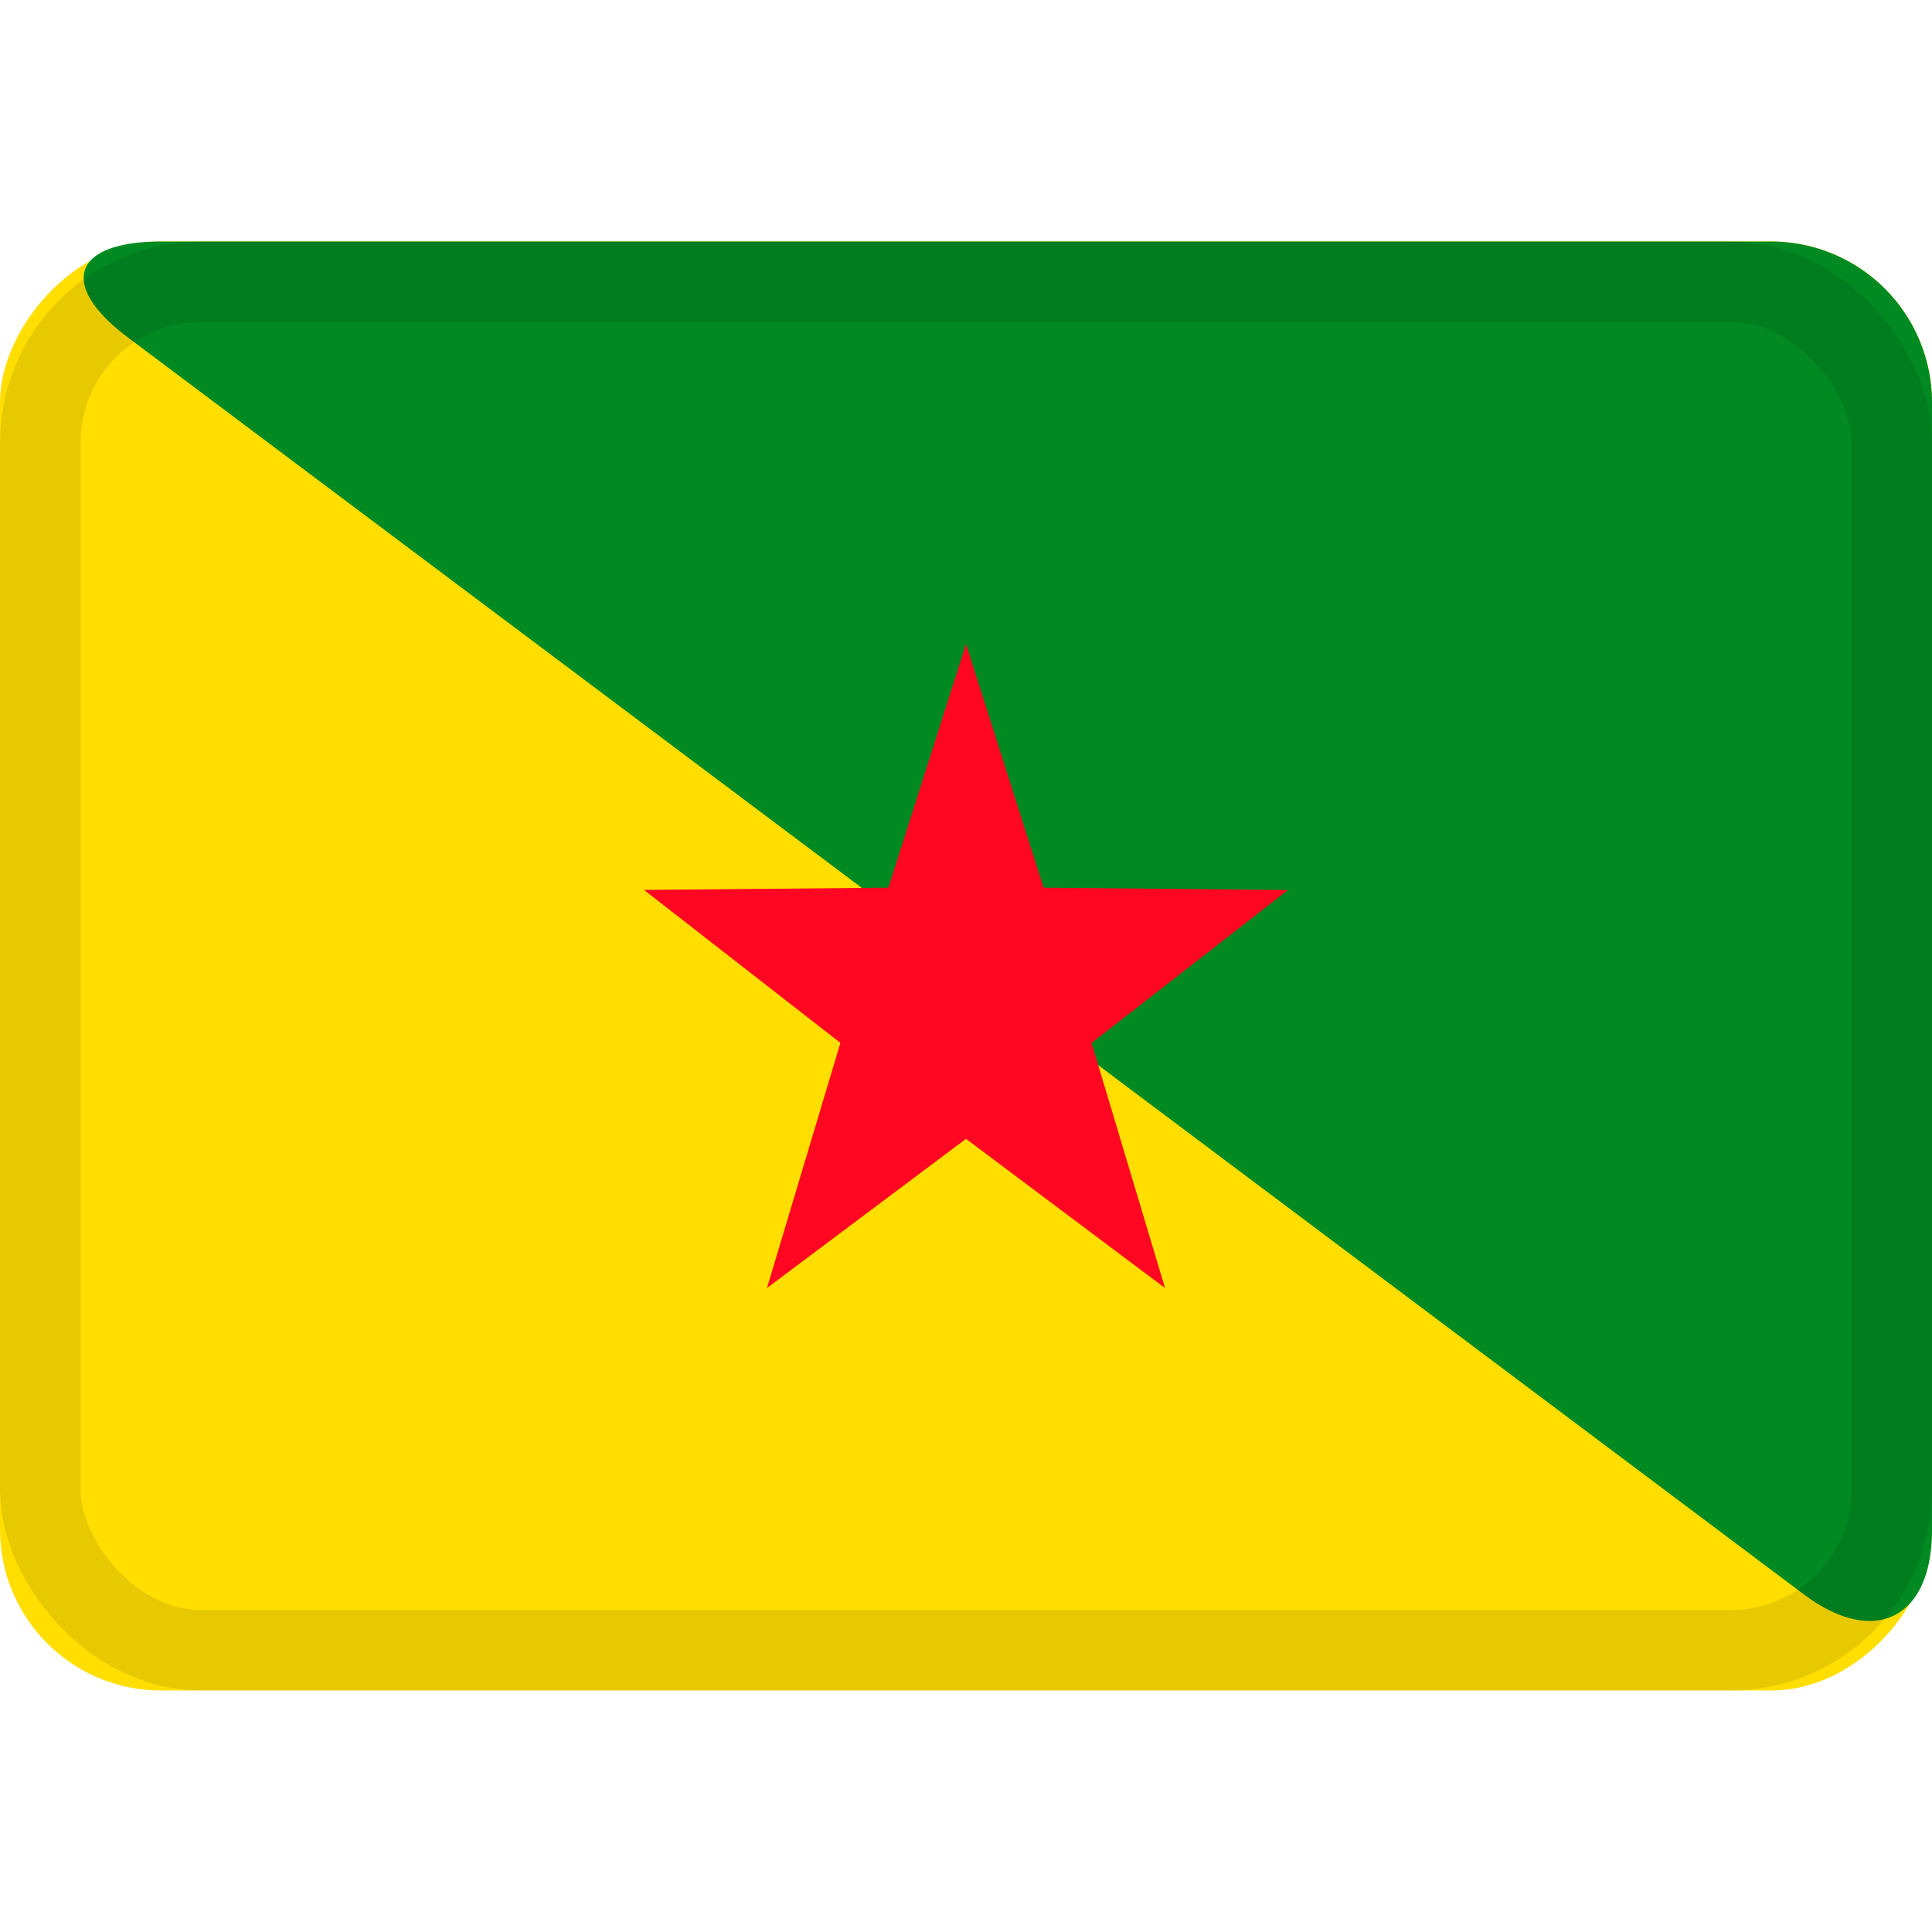
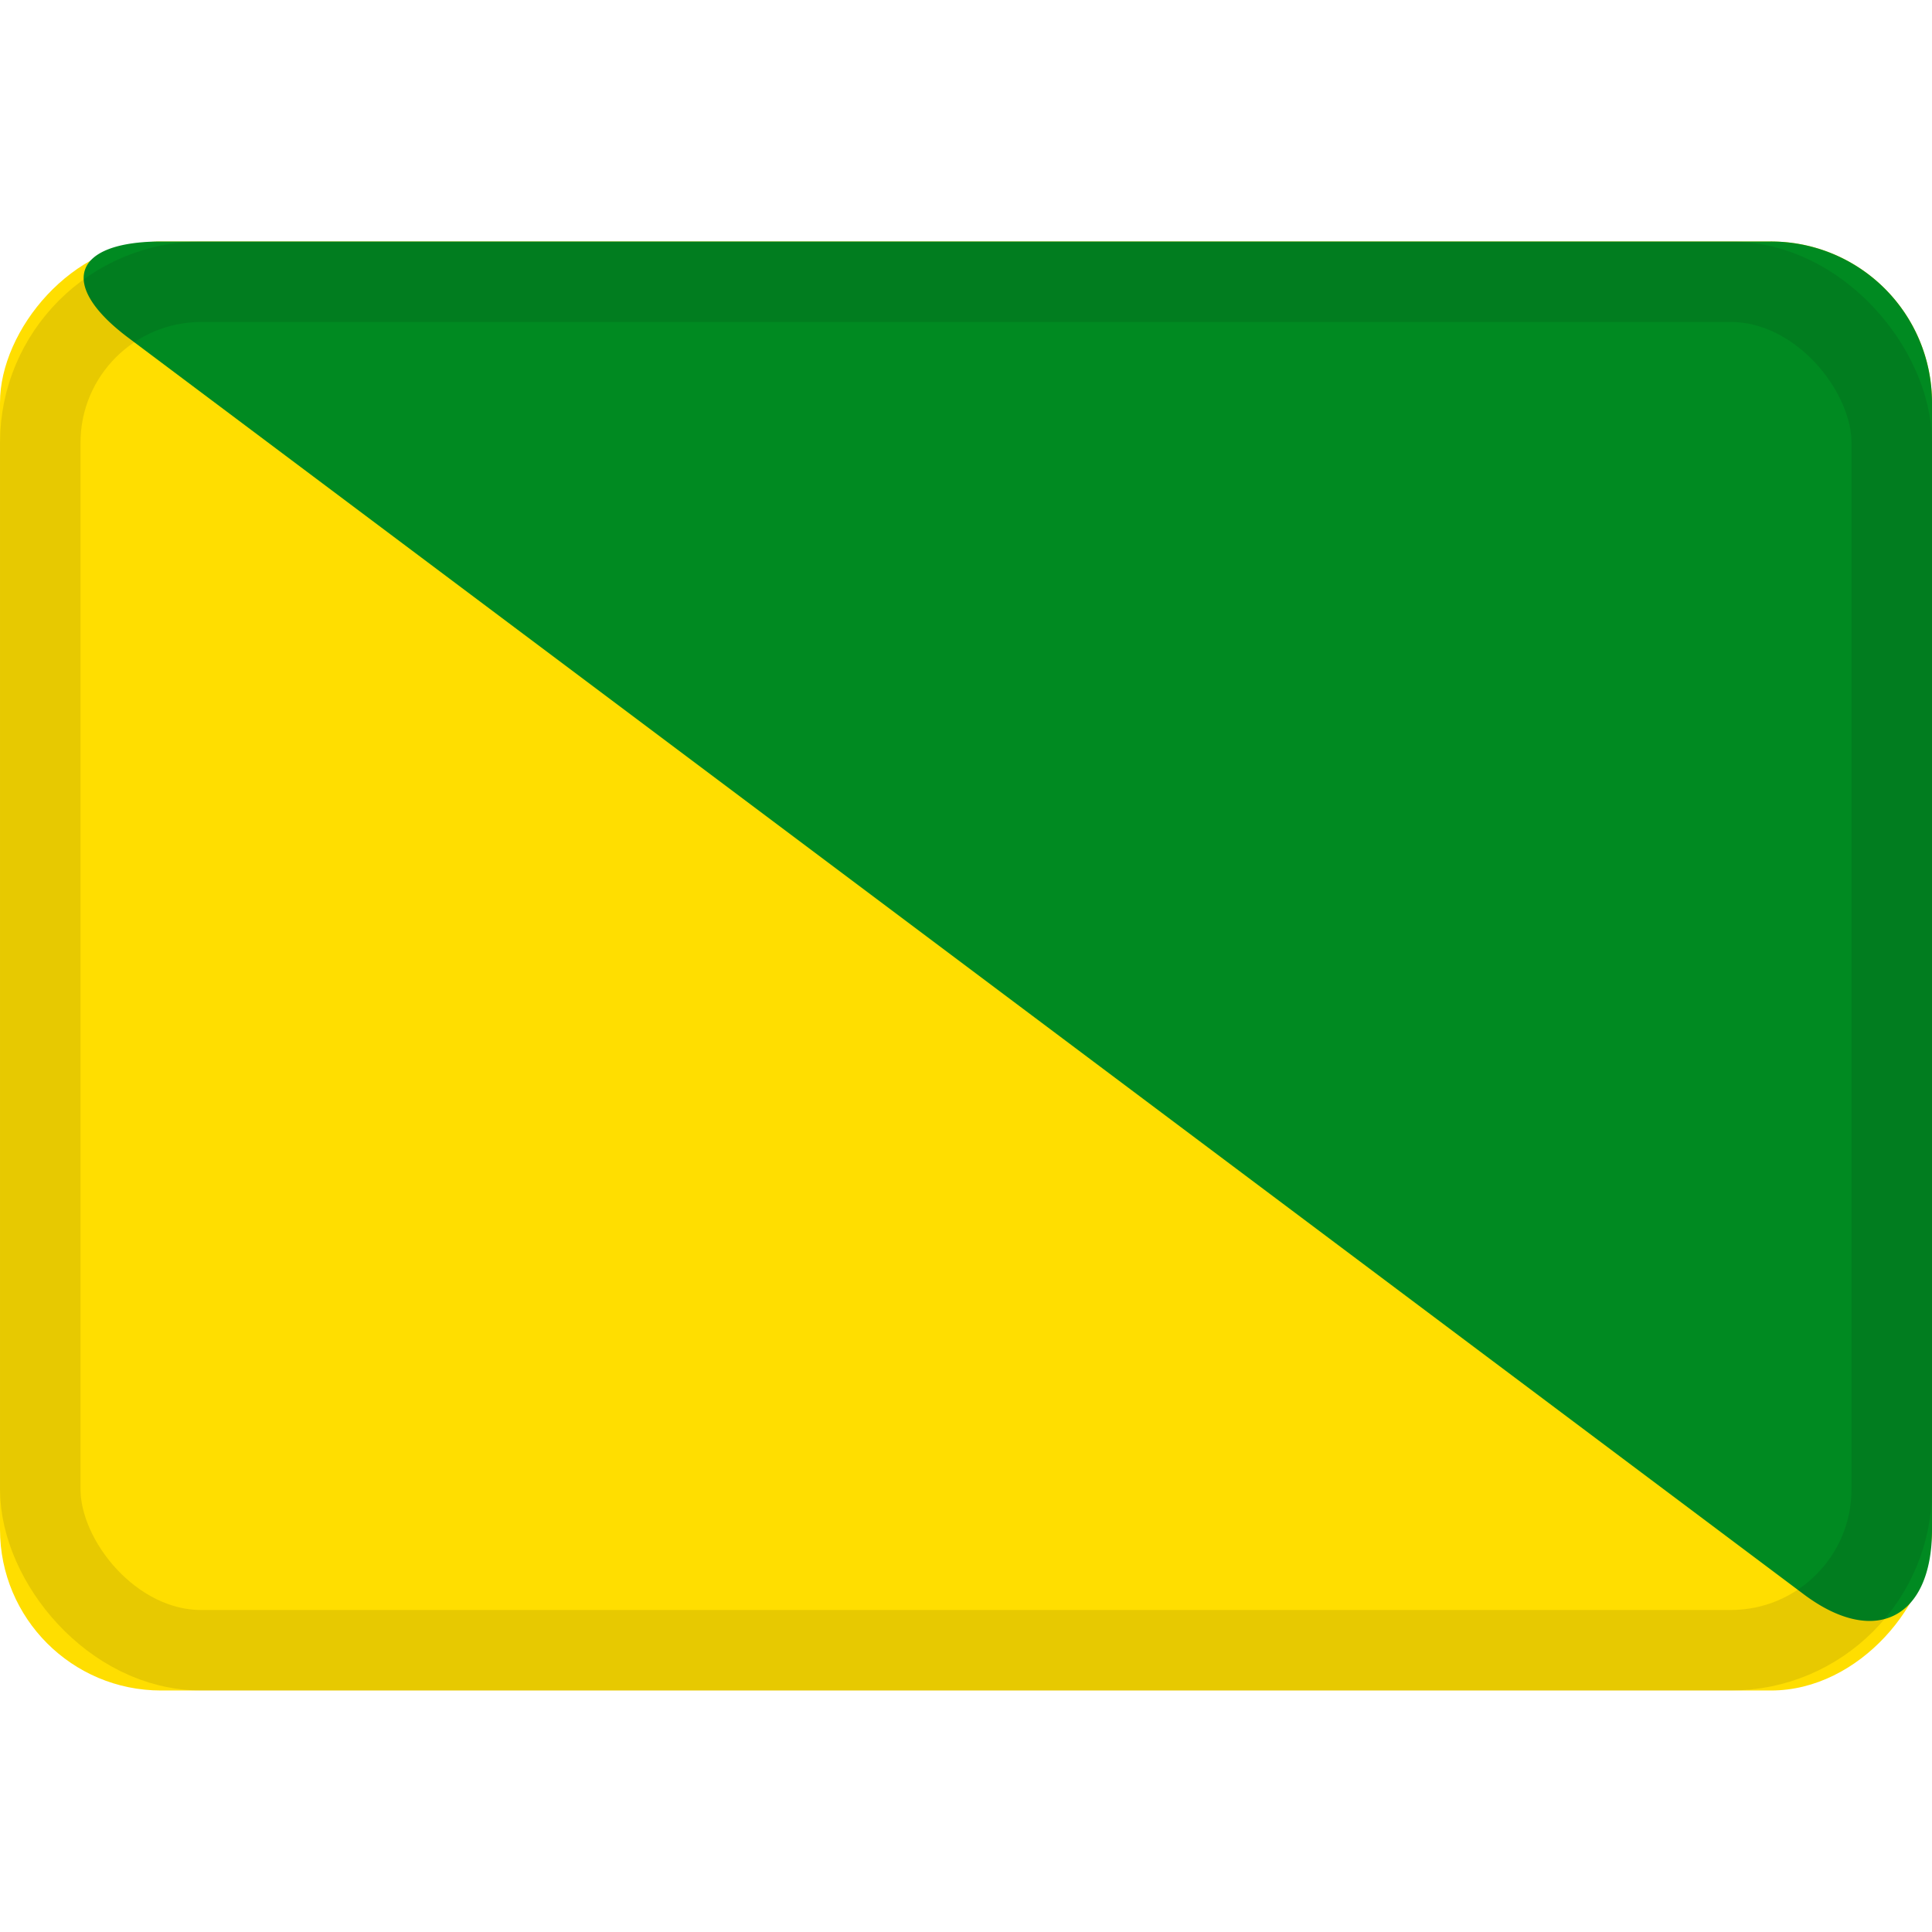
<svg xmlns="http://www.w3.org/2000/svg" viewBox="0 0 24 24">
  <g fill="none" fill-rule="evenodd">
    <g transform="matrix(-1 0 0 1 24 3)">
      <rect width="24" height="18" fill="#ffde00" rx="2" />
      <path fill="#008a21" d="M0 1.995A2 2 0 0 1 2.005 0h19.99c1.107 0 1.287.539.412 1.195L1.593 16.805c-.88.66-1.593.302-1.593-.8z" />
    </g>
-     <path fill="#ff0622" d="M12 14.147 9.528 16l.912-3.045-2.44-1.9 3.036-.028L12 8l.964 3.027 3.036.029-2.44 1.9.912 3.044z" />
    <rect width="23" height="17" x=".5" y="3.5" stroke="#100f0e" opacity=".1" rx="2" />
  </g>
</svg>